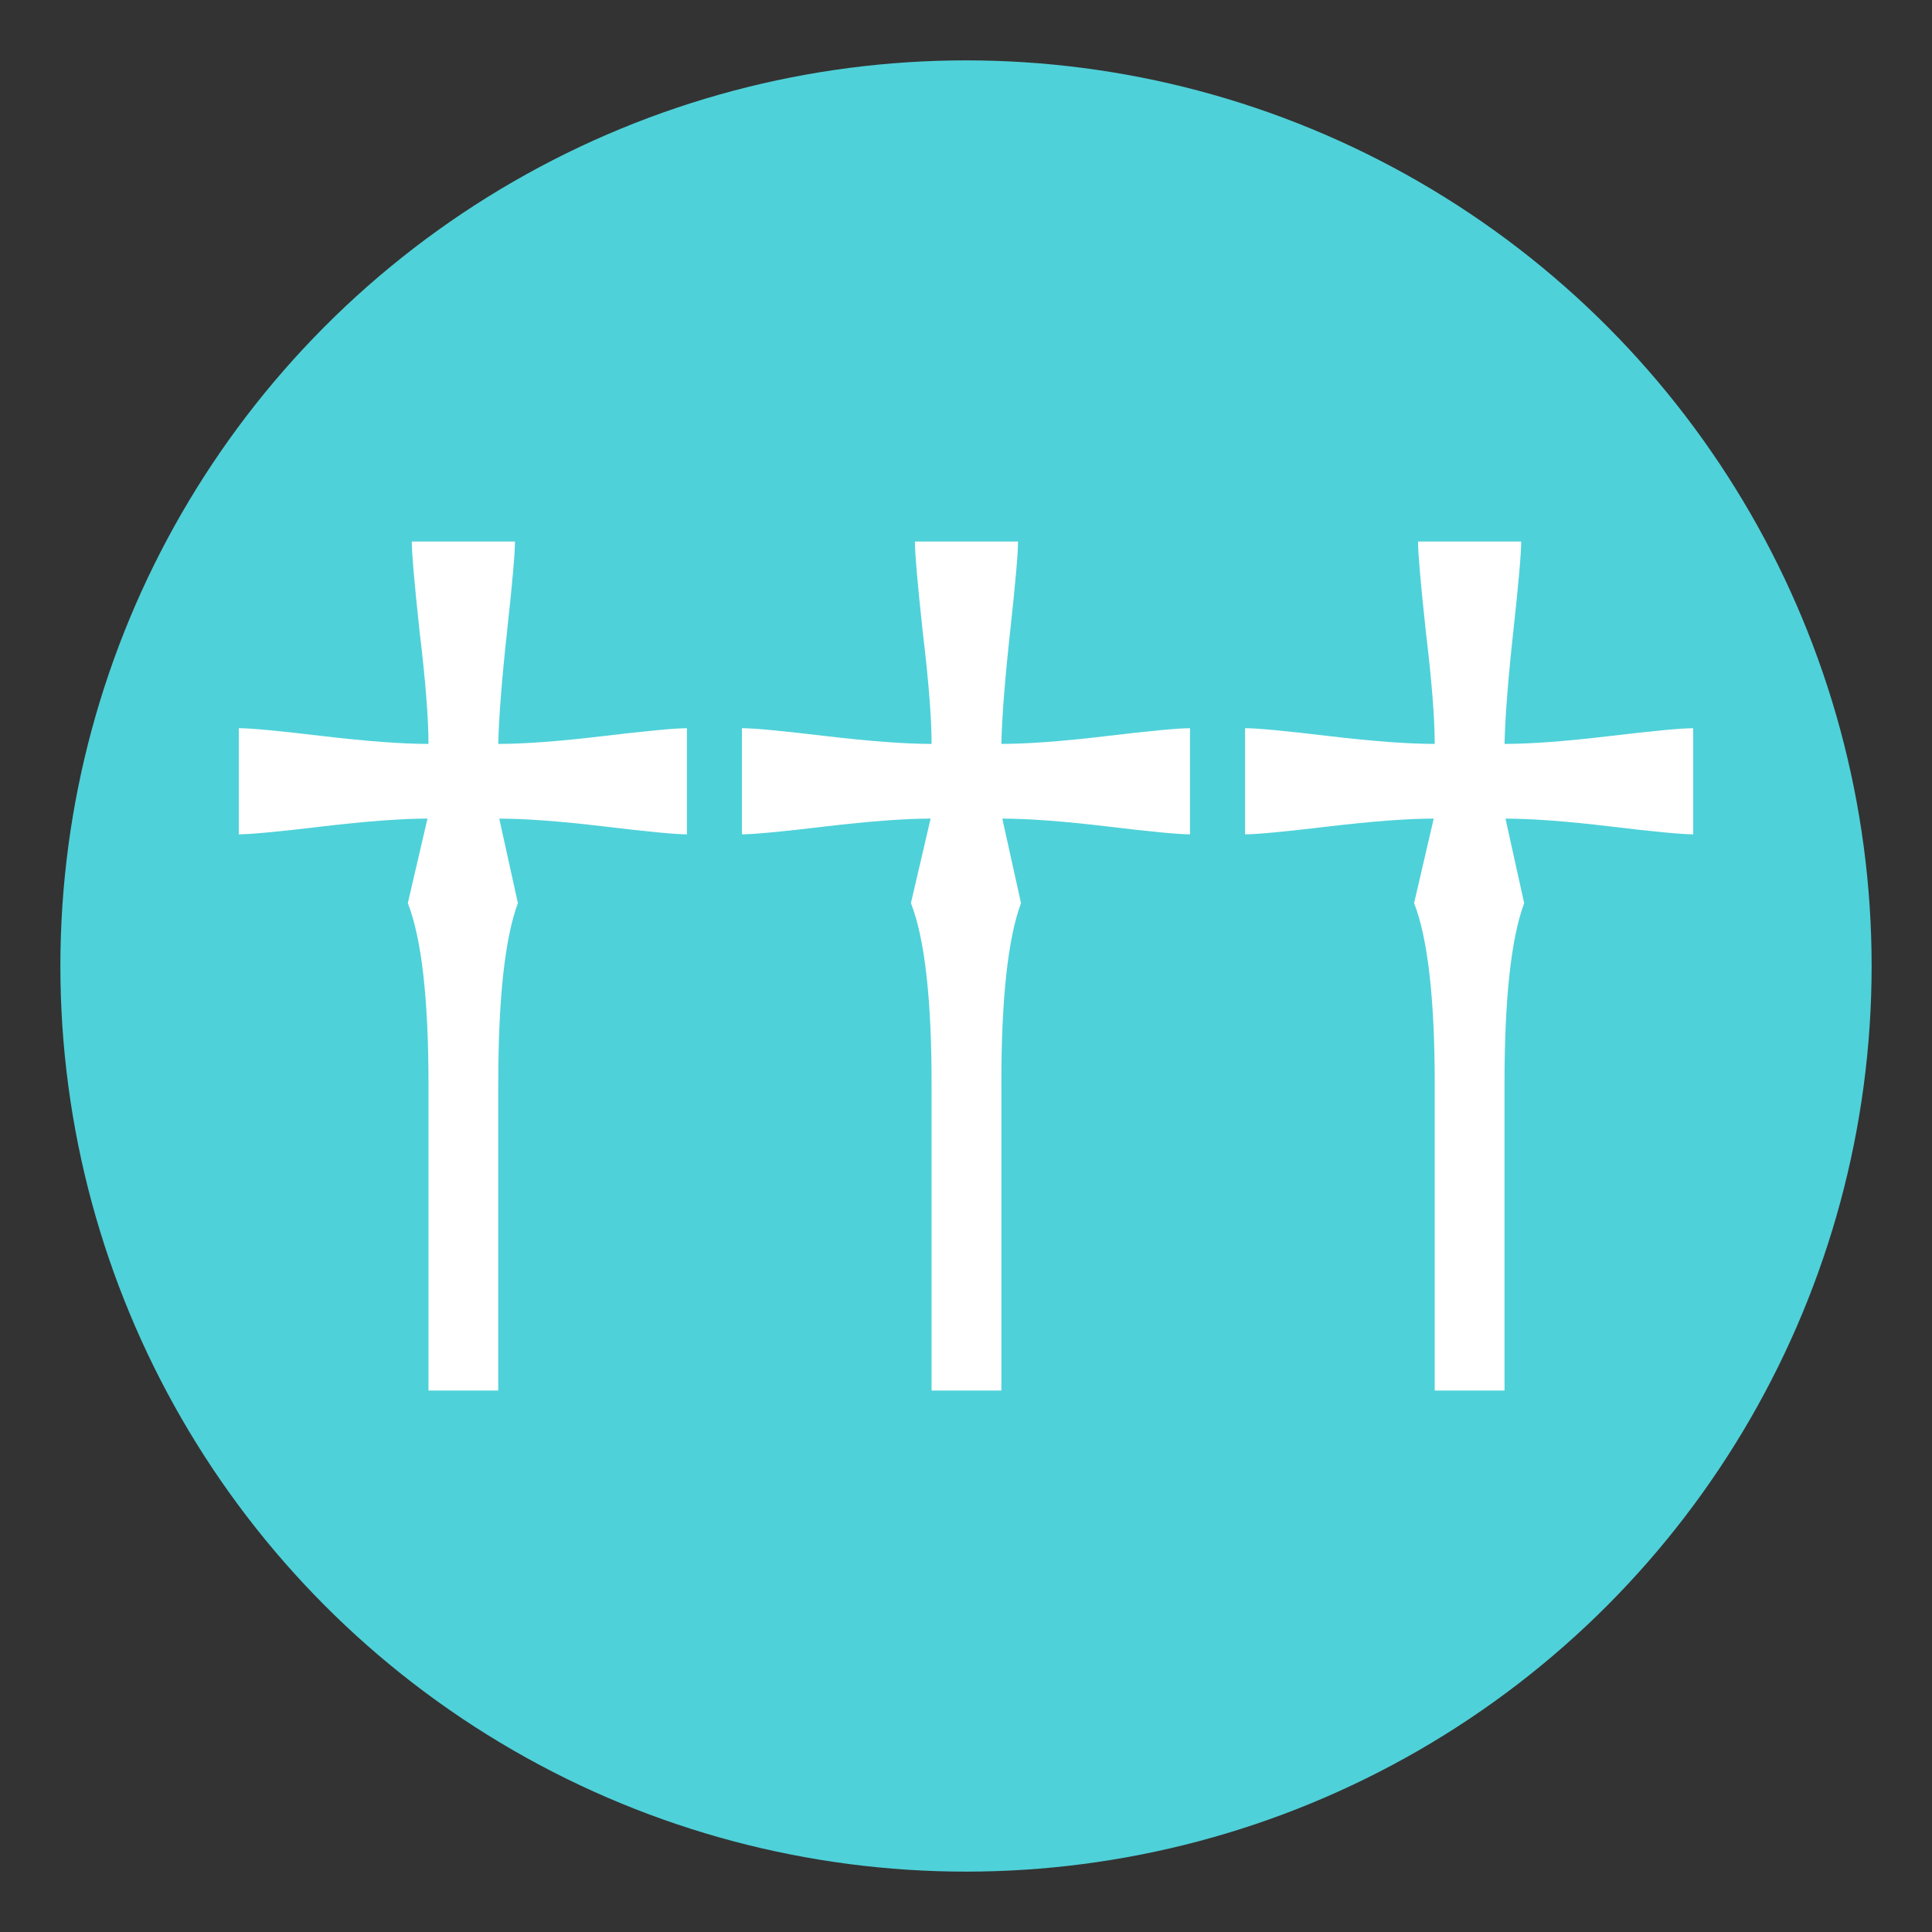
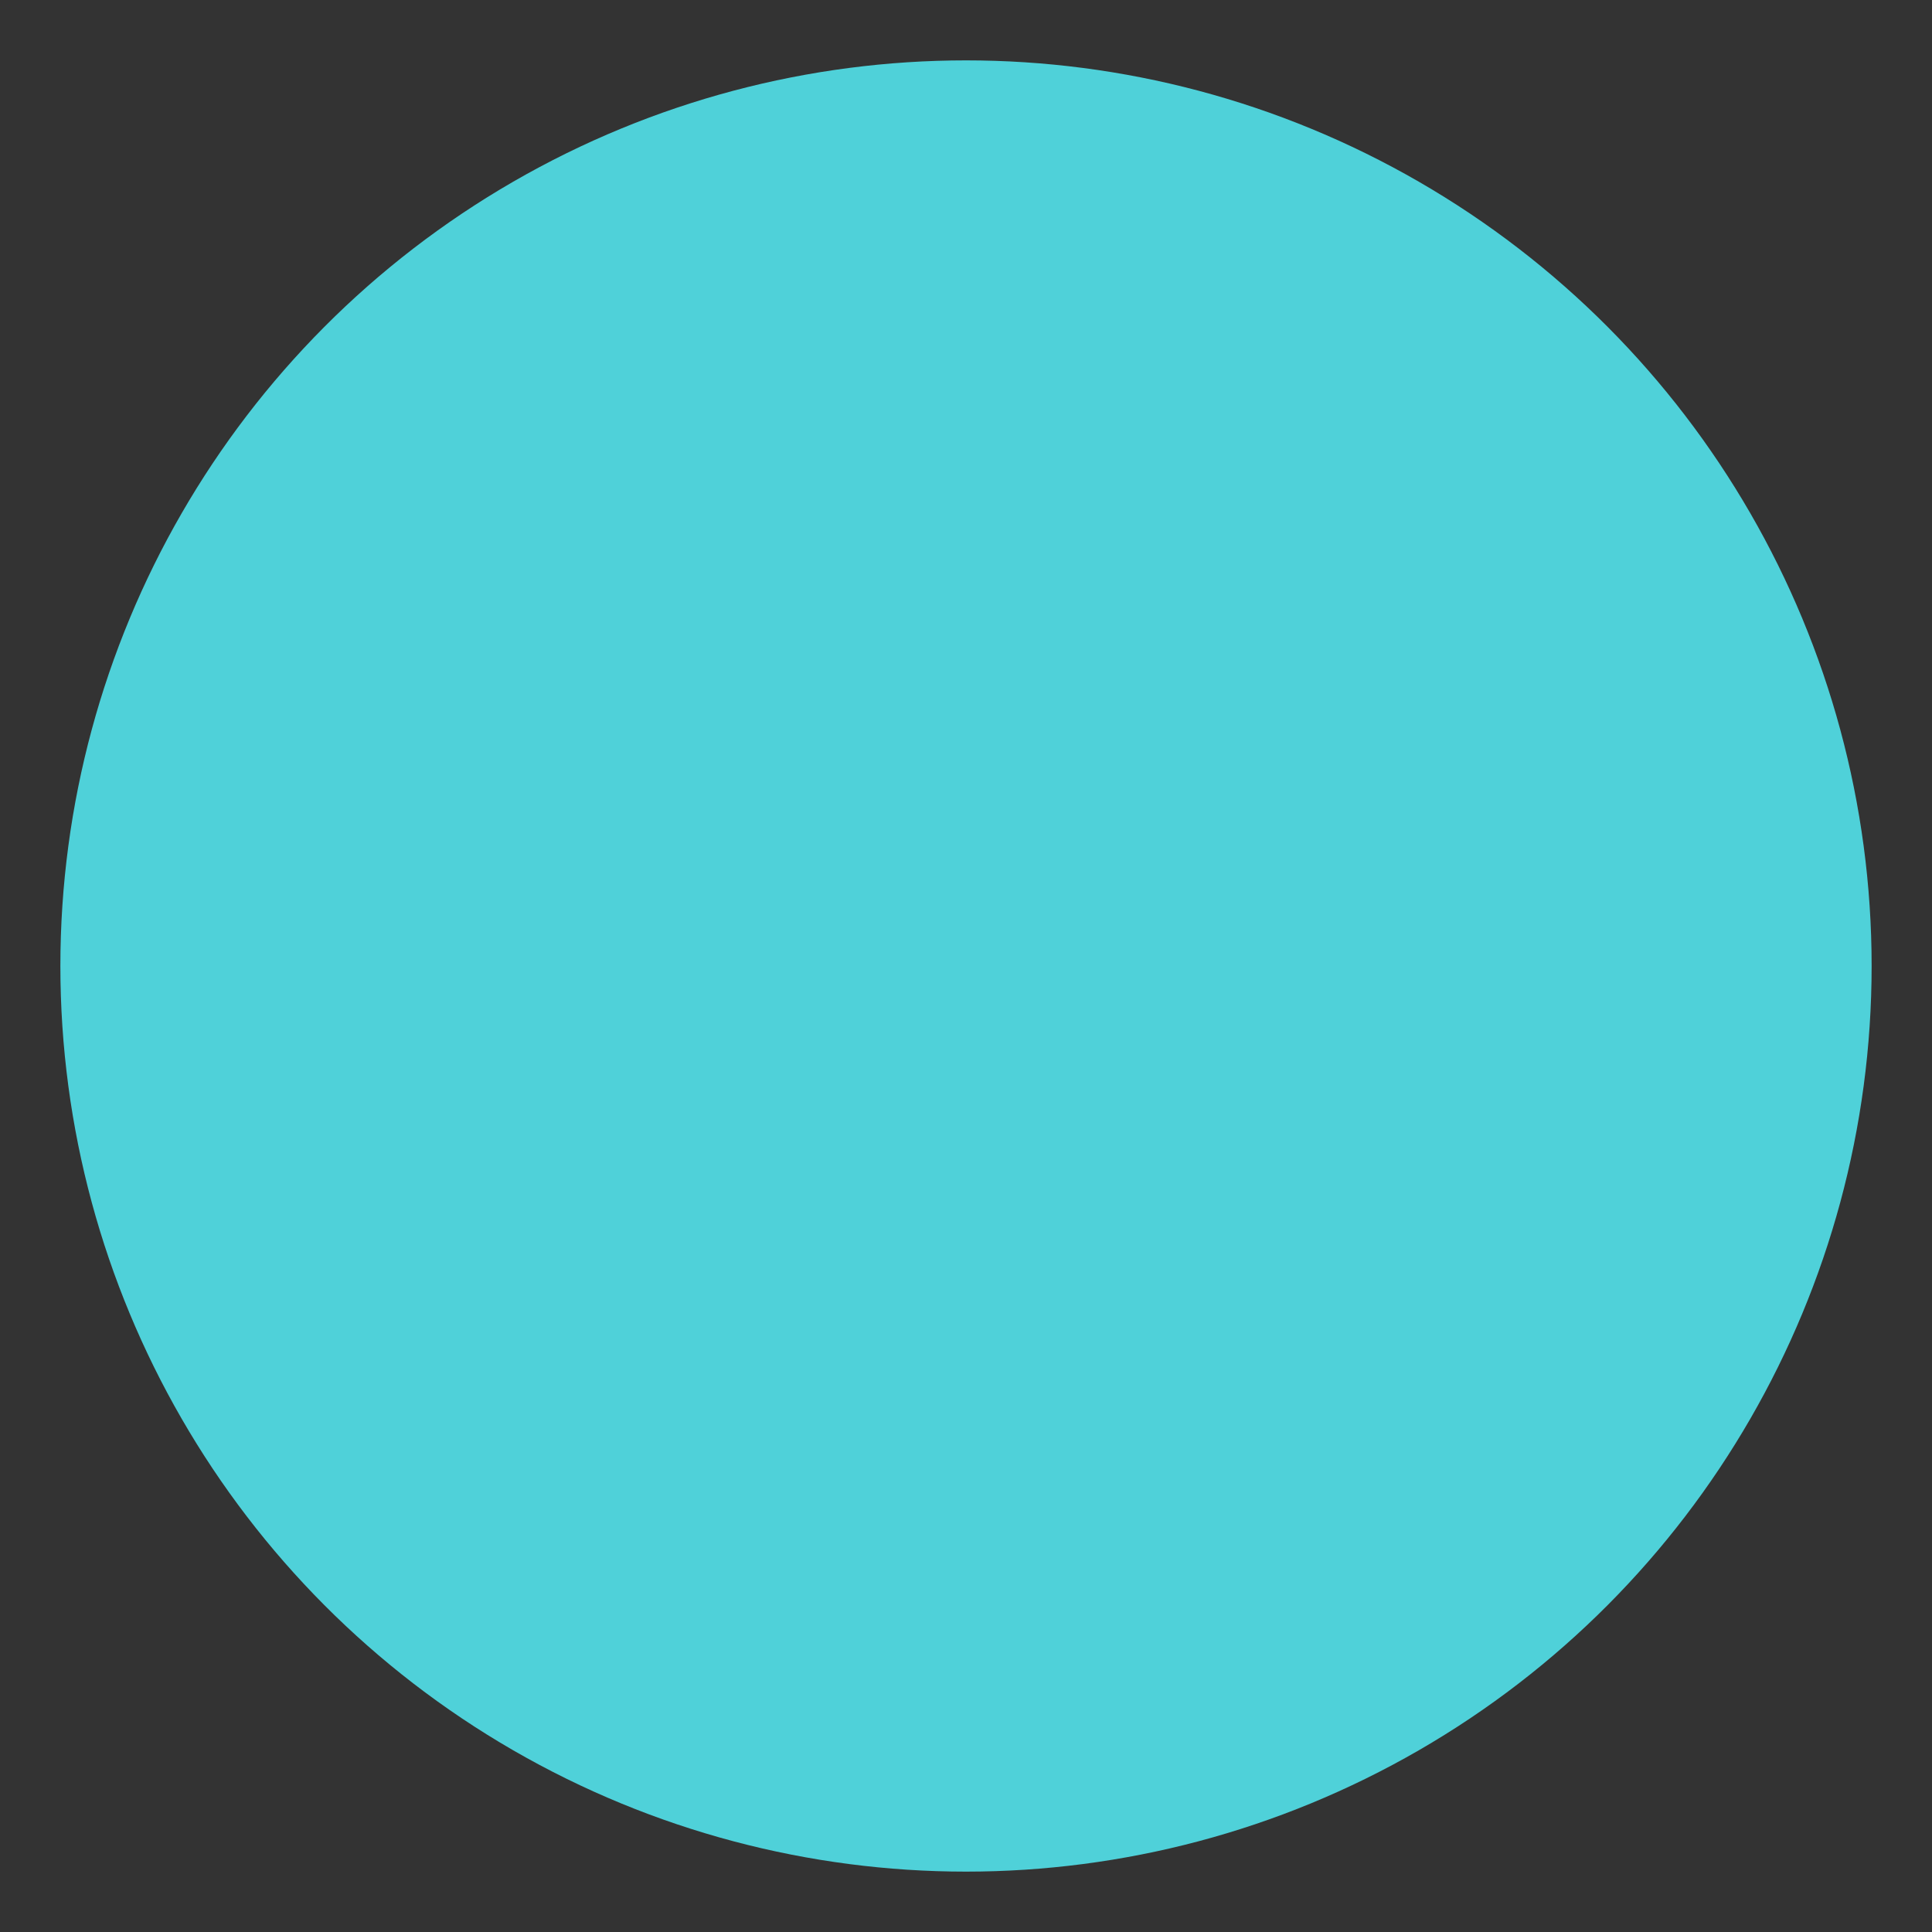
<svg xmlns="http://www.w3.org/2000/svg" viewBox="0 0 64 64">
  <rect x="0" y="0" width="64" height="64" fill="#333333" stroke="none" />
  <circle cx="32" cy="32" r="30" fill="#4fd1d9" />
  <g fill="#fff" aria-label="†††">
-     <path d="M16.505 35.906v10.157h-2.311V35.906q0-4.232-.684-5.99l.651-2.799q-1.27 0-3.483.26-2.18.261-2.767.261v-3.516q.586 0 2.767.26 2.214.261 3.516.261 0-1.27-.293-3.71-.26-2.41-.26-2.995h3.418q0 .585-.26 2.962-.261 2.376-.294 3.743 1.302 0 3.483-.26t2.767-.26v3.515q-.586 0-2.734-.26-2.181-.26-3.483-.26l.618 2.799q-.65 1.757-.65 5.99zM33.172 35.906v10.157H30.86V35.906q0-4.232-.684-5.99l.651-2.799q-1.27 0-3.483.26-2.18.261-2.767.261v-3.516q.586 0 2.767.26 2.214.261 3.516.261 0-1.27-.293-3.71-.26-2.41-.26-2.995h3.417q0 .585-.26 2.962-.26 2.376-.293 3.743 1.302 0 3.483-.26 2.18-.26 2.767-.26v3.515q-.586 0-2.734-.26-2.181-.26-3.484-.26l.619 2.799q-.651 1.757-.651 5.99zM49.839 35.906v10.157h-2.312V35.906q0-4.232-.683-5.99l.65-2.799q-1.269 0-3.482.26-2.181.261-2.767.261v-3.516q.586 0 2.767.26 2.213.261 3.515.261 0-1.27-.293-3.71-.26-2.41-.26-2.995h3.418q0 .585-.26 2.962-.26 2.376-.293 3.743 1.302 0 3.483-.26 2.18-.26 2.767-.26v3.515q-.586 0-2.735-.26-2.18-.26-3.483-.26l.619 2.799q-.651 1.757-.651 5.99z" />
-   </g>
+     </g>
</svg>